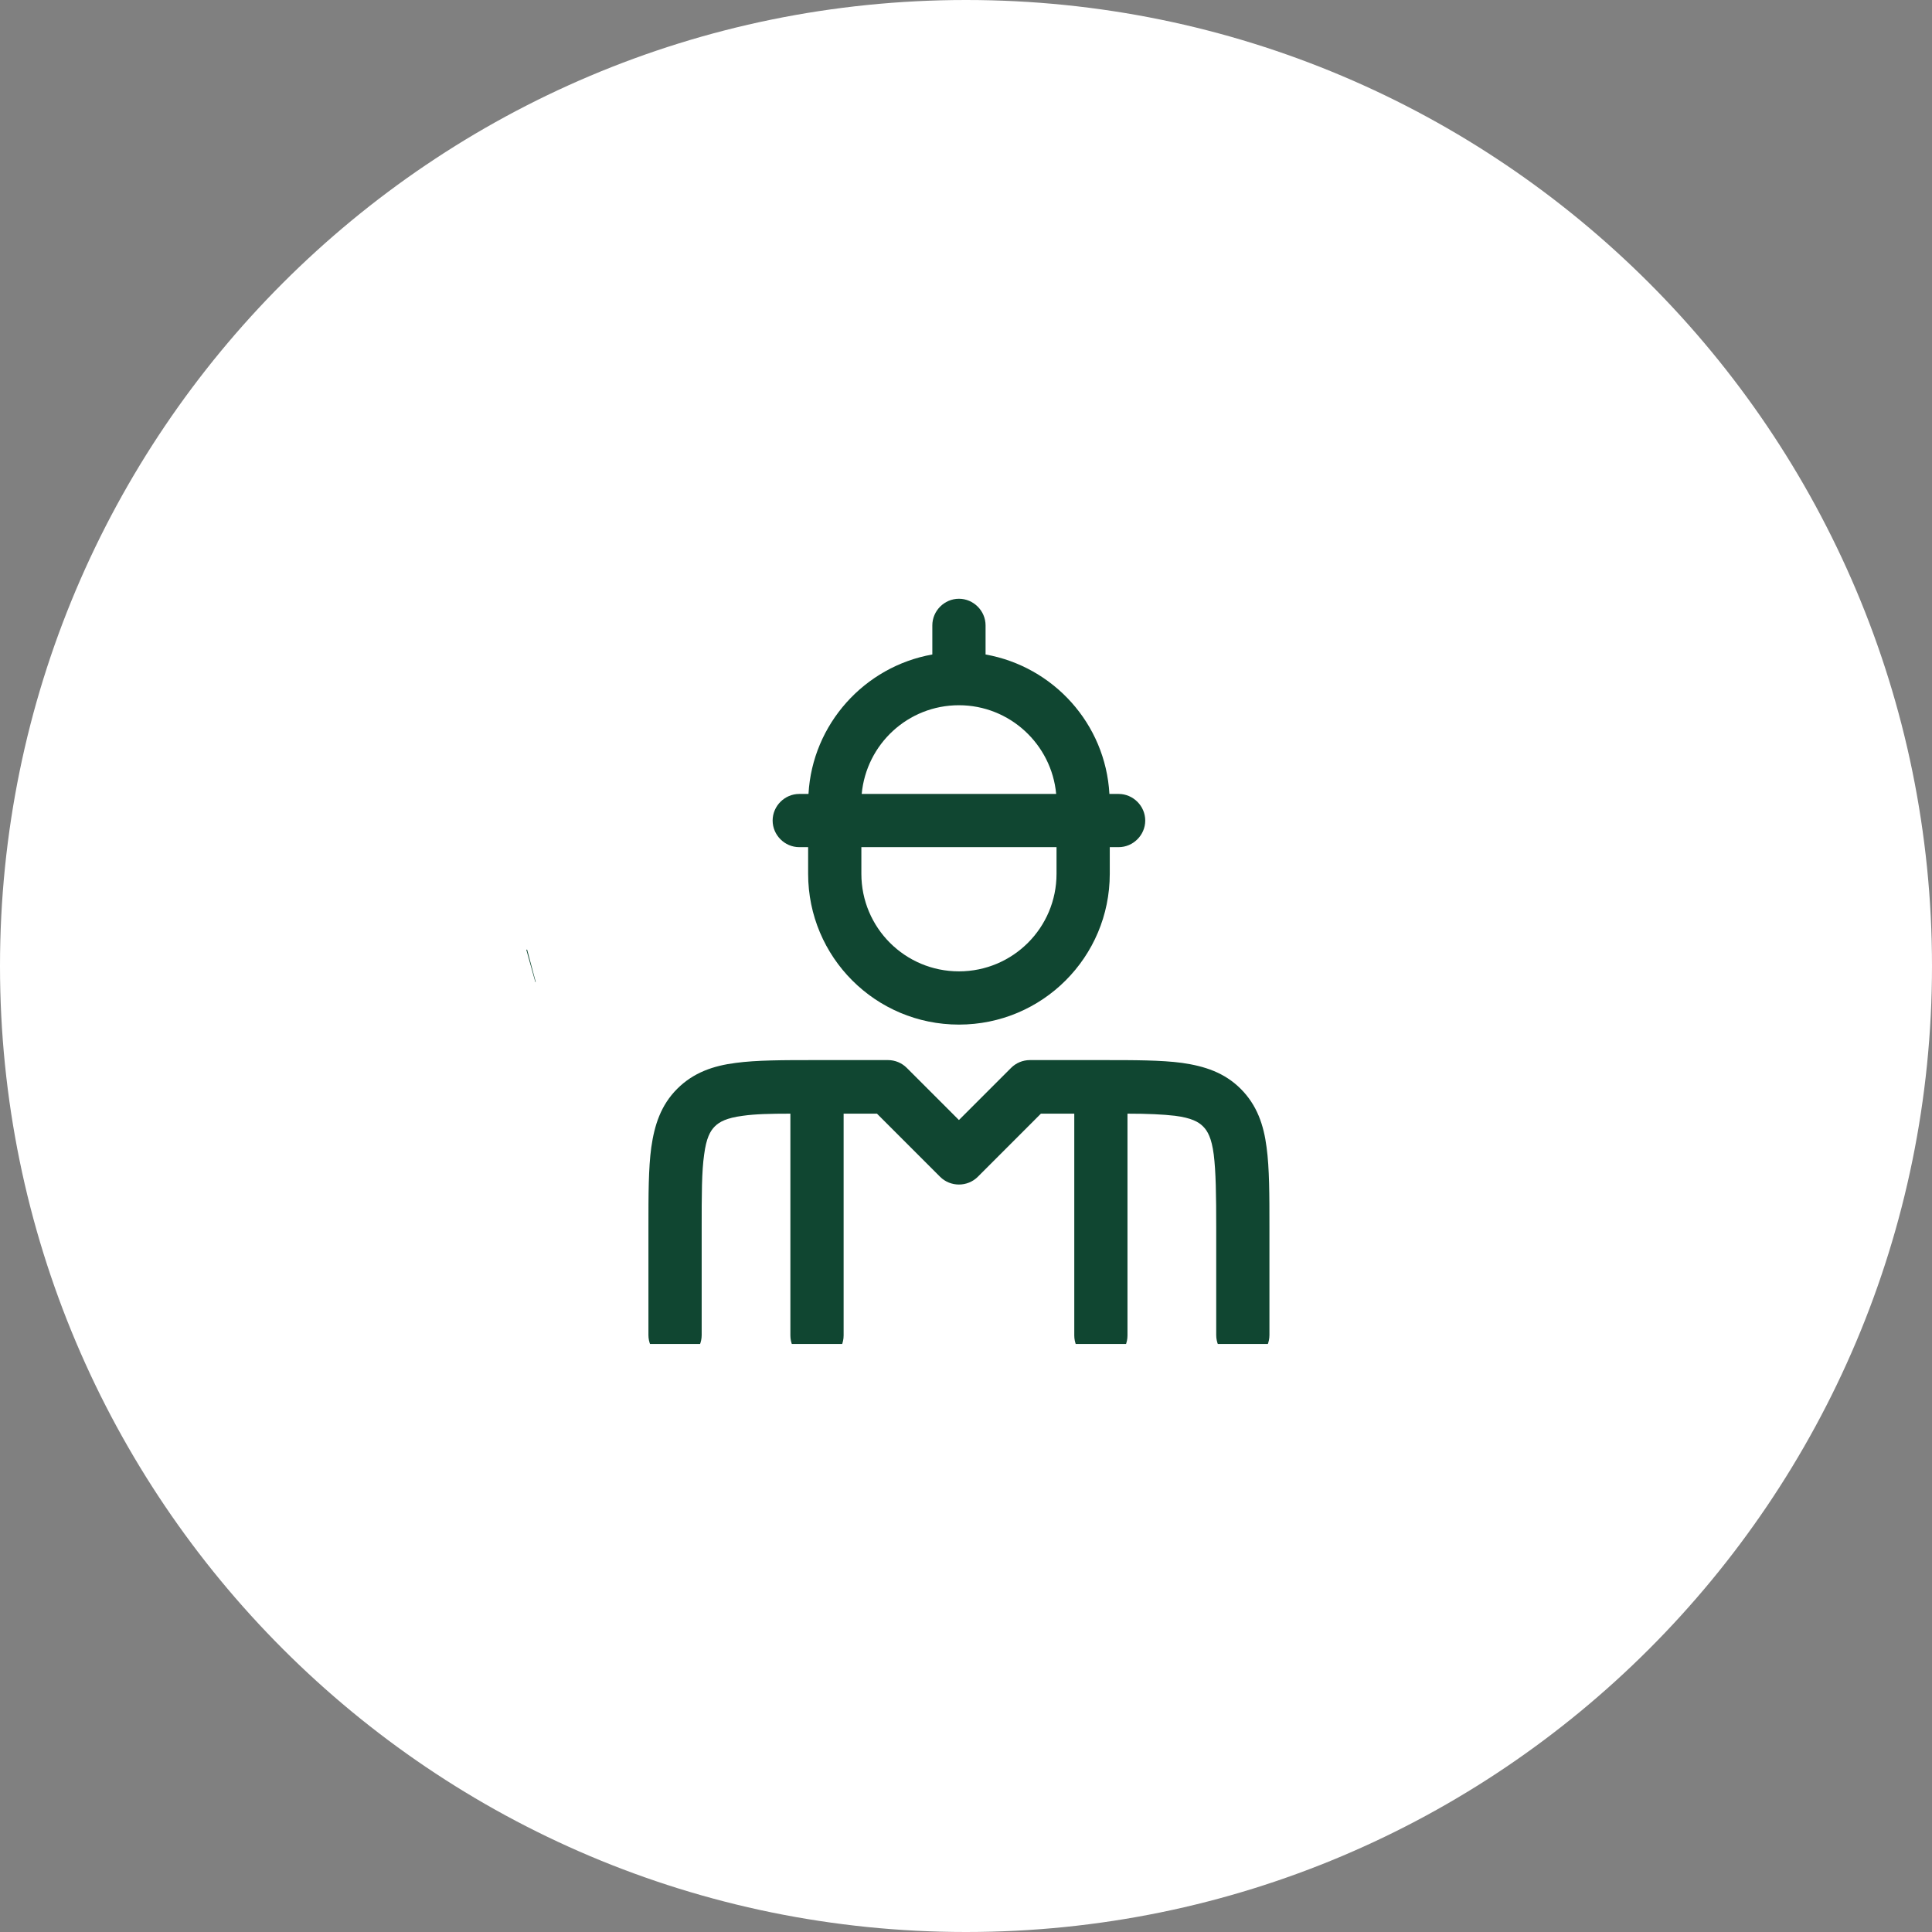
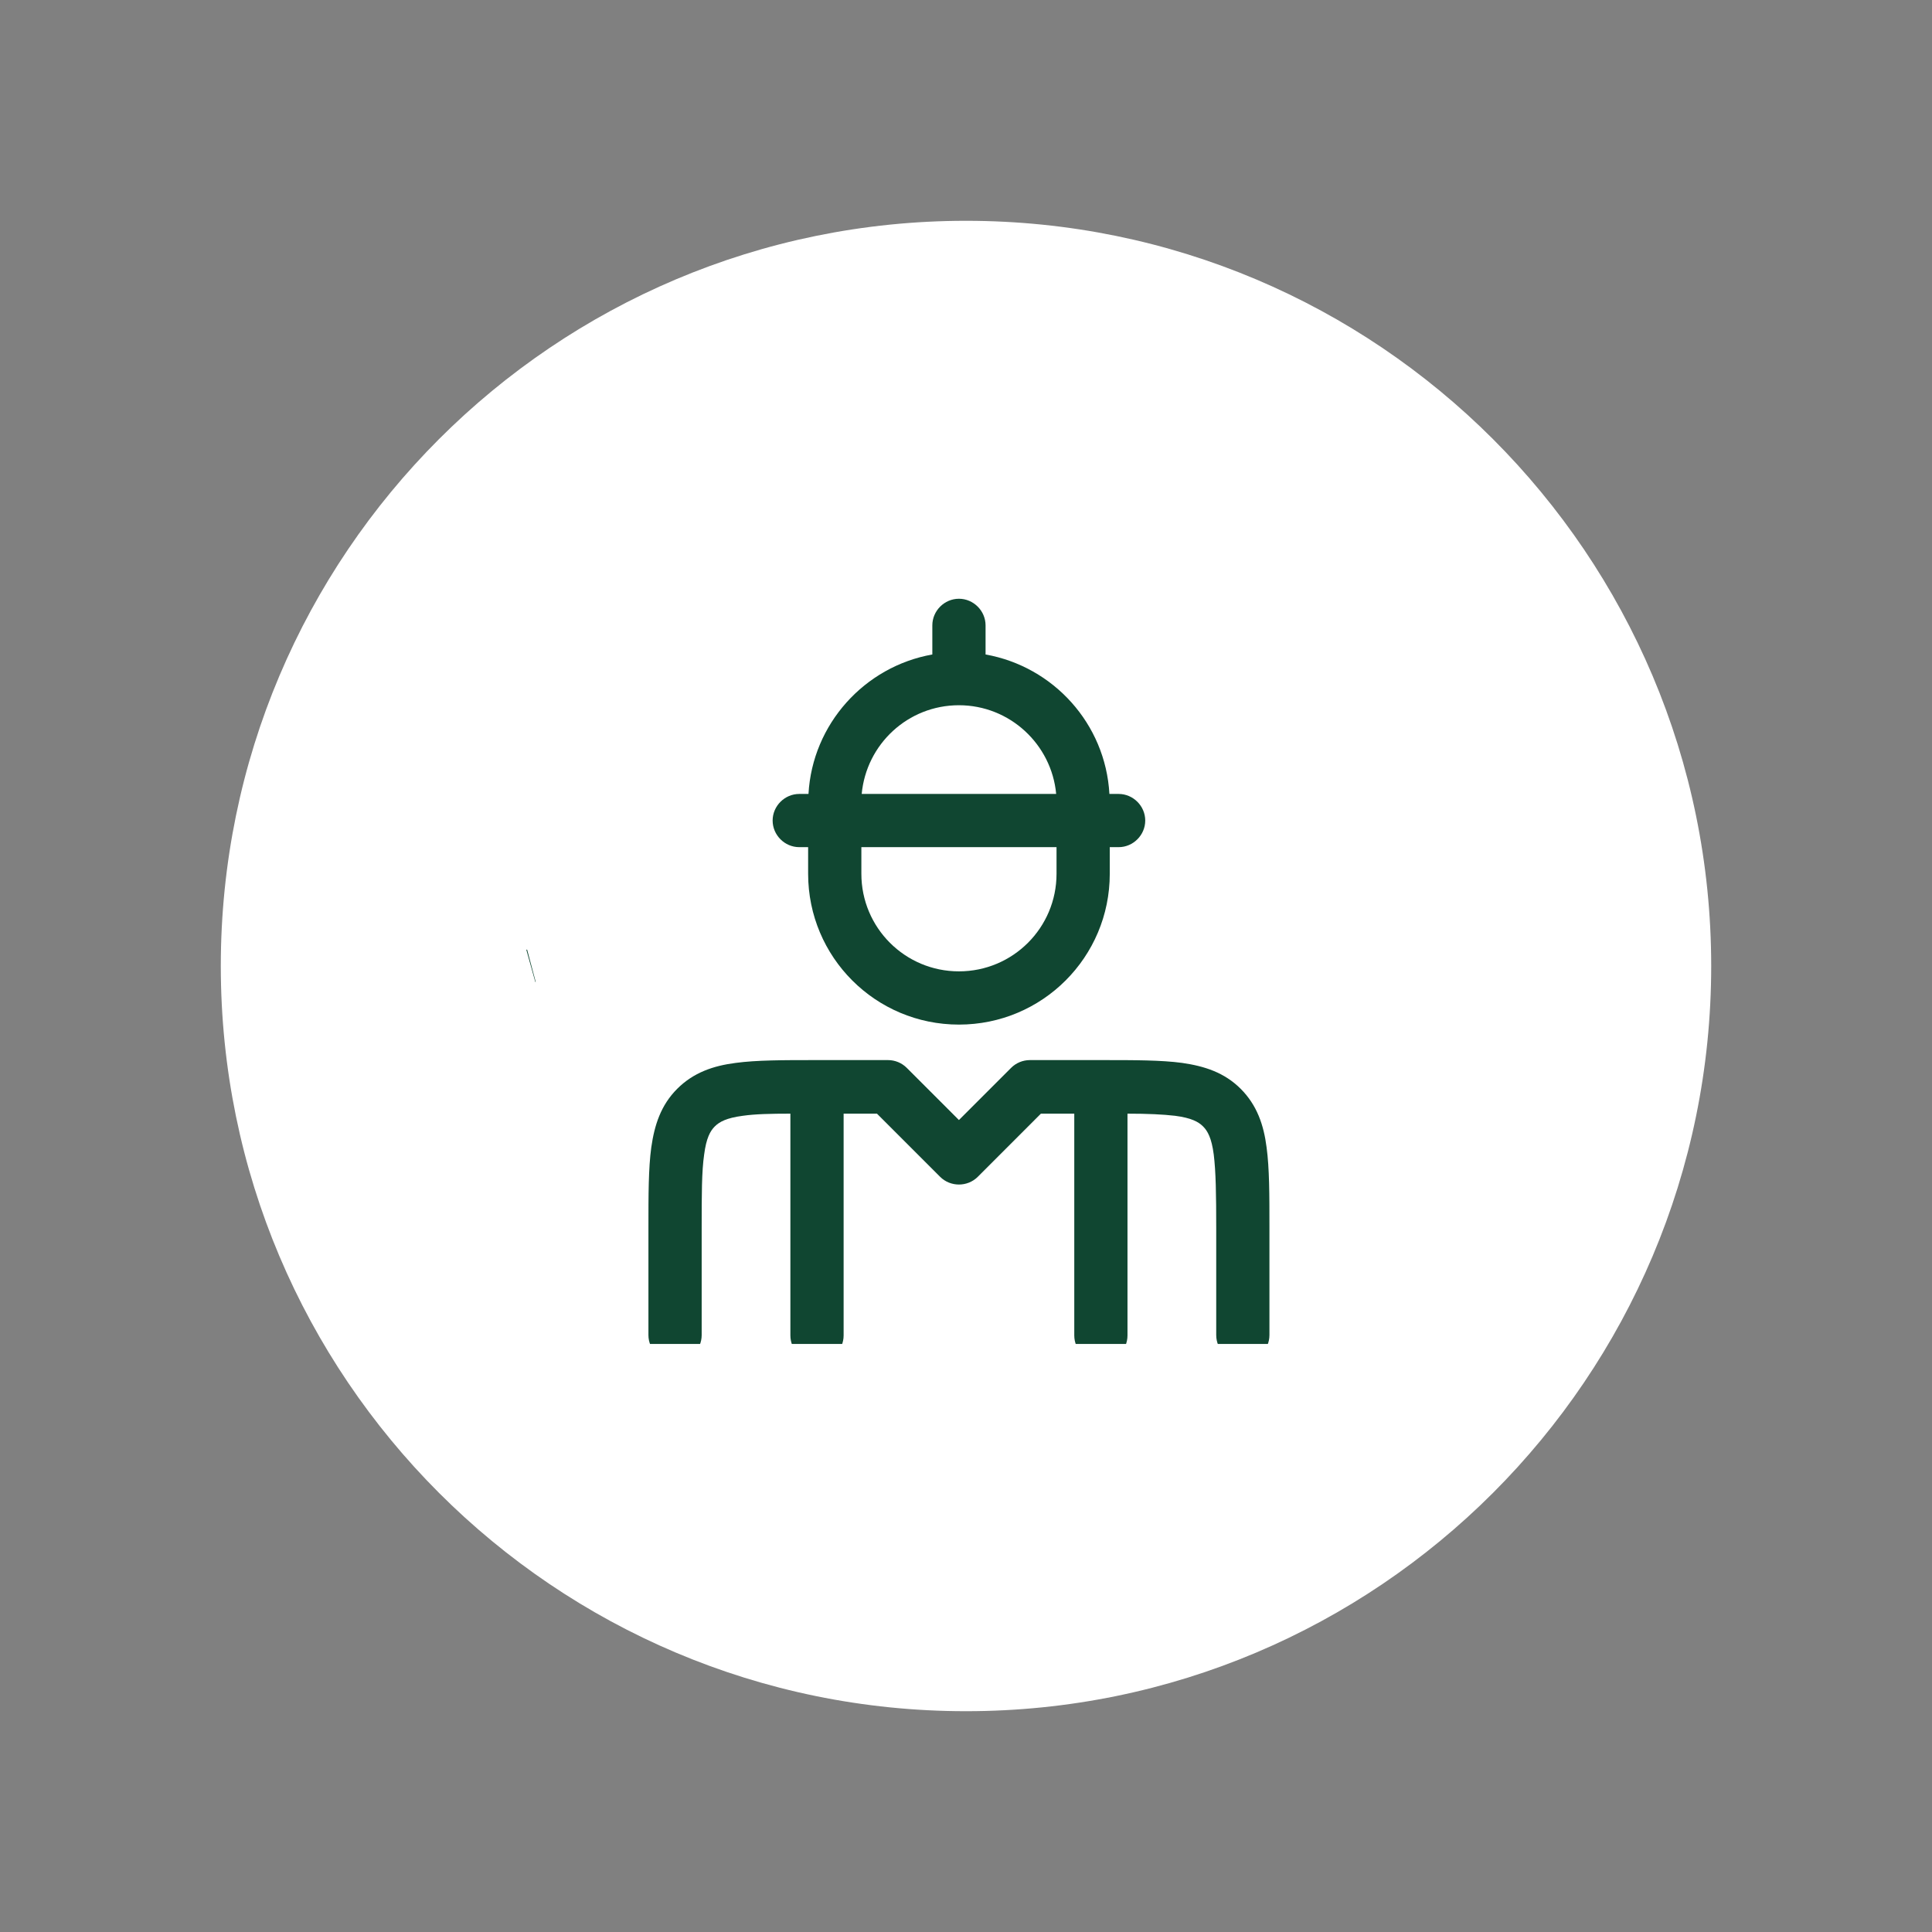
<svg xmlns="http://www.w3.org/2000/svg" width="70" height="70" viewBox="0 0 70 70" fill="none">
  <rect x="0" y="0" width="70" height="70" fill="#808080" stroke="none" />
-   <path d="M0 35C0 15.67 15.67 0 35 0C54.33 0 70 15.67 70 35C70 54.33 54.33 70 35 70C15.67 70 0 54.33 0 35Z" fill="white" />
  <path d="M8 35C8 20.088 20.088 8 35 8C49.912 8 62 20.088 62 35C62 49.912 49.912 62 35 62C20.088 62 8 49.912 8 35Z" fill="white" />
  <g clip-path="url(#clip0_6930_10539)">
    <path d="M32.173 38.409H29.601H29.537C28.38 38.409 27.416 38.409 26.657 38.511C25.847 38.614 25.127 38.859 24.536 39.45C23.944 40.042 23.713 40.761 23.597 41.572C23.494 42.33 23.494 43.294 23.494 44.452L23.494 48.373C23.494 48.9 23.931 49.337 24.459 49.337C24.986 49.337 25.423 48.9 25.423 48.373L25.423 44.516C25.423 43.282 25.423 42.446 25.513 41.829C25.59 41.237 25.731 40.98 25.898 40.813C26.066 40.646 26.323 40.504 26.914 40.427C27.364 40.363 27.917 40.35 28.637 40.35L28.637 48.386C28.637 48.913 29.074 49.35 29.601 49.35C30.128 49.35 30.566 48.913 30.566 48.386L30.566 40.35H31.774L34.063 42.639C34.436 43.011 35.053 43.011 35.426 42.639L37.714 40.35L38.923 40.35V48.386C38.923 48.913 39.36 49.35 39.887 49.35C40.414 49.35 40.851 48.913 40.851 48.386V40.35C41.584 40.35 42.137 40.376 42.574 40.427C43.166 40.504 43.423 40.646 43.59 40.813C43.757 40.98 43.899 41.237 43.976 41.829C44.053 42.446 44.066 43.282 44.066 44.516V48.373C44.066 48.9 44.503 49.337 45.03 49.337C45.557 49.337 45.994 48.9 45.994 48.373V44.452C45.994 43.294 45.994 42.33 45.891 41.572C45.788 40.761 45.544 40.042 44.953 39.45C44.361 38.859 43.641 38.627 42.831 38.511C42.073 38.409 41.108 38.409 39.951 38.409L37.316 38.409C37.059 38.409 36.814 38.511 36.634 38.691L34.744 40.581L32.854 38.691C32.674 38.511 32.43 38.409 32.173 38.409Z" fill="#104631" />
    <path fill-rule="evenodd" clip-rule="evenodd" d="M38.28 31.659V30.694H31.209V31.659C31.209 33.613 32.79 35.194 34.744 35.194C36.699 35.194 38.28 33.613 38.28 31.659ZM34.744 25.552C36.583 25.552 38.1 26.966 38.267 28.766L31.221 28.766C31.389 26.966 32.893 25.552 34.744 25.552ZM33.78 23.713C31.324 24.15 29.434 26.233 29.293 28.766H28.959C28.431 28.766 27.994 29.203 27.994 29.73C27.994 30.257 28.431 30.694 28.959 30.694H29.28V31.659C29.28 34.68 31.723 37.123 34.744 37.123C37.766 37.123 40.209 34.68 40.209 31.659V30.694H40.53C41.057 30.694 41.494 30.257 41.494 29.73C41.494 29.203 41.057 28.766 40.53 28.766H40.196C40.054 26.22 38.164 24.15 35.709 23.713V22.659C35.709 22.131 35.271 21.694 34.744 21.694C34.217 21.694 33.78 22.131 33.78 22.659V23.713Z" fill="#104631" />
  </g>
  <path d="M19.41 35.577C19.41 35.577 19.403 35.584 19.395 35.577L19.069 34.408H19.099L19.41 35.577Z" fill="#104631" />
-   <path d="M32.143 35.592H32.12L31.809 34.408H31.817L32.143 35.592Z" fill="#104631" />
+   <path d="M32.143 35.592H32.12L31.809 34.408H31.817L32.143 35.592" fill="#104631" />
  <defs>
    <clipPath id="clip0_6930_10539">
      <rect width="27" height="27" fill="white" transform="translate(20.923 21.694)" />
    </clipPath>
  </defs>
</svg>